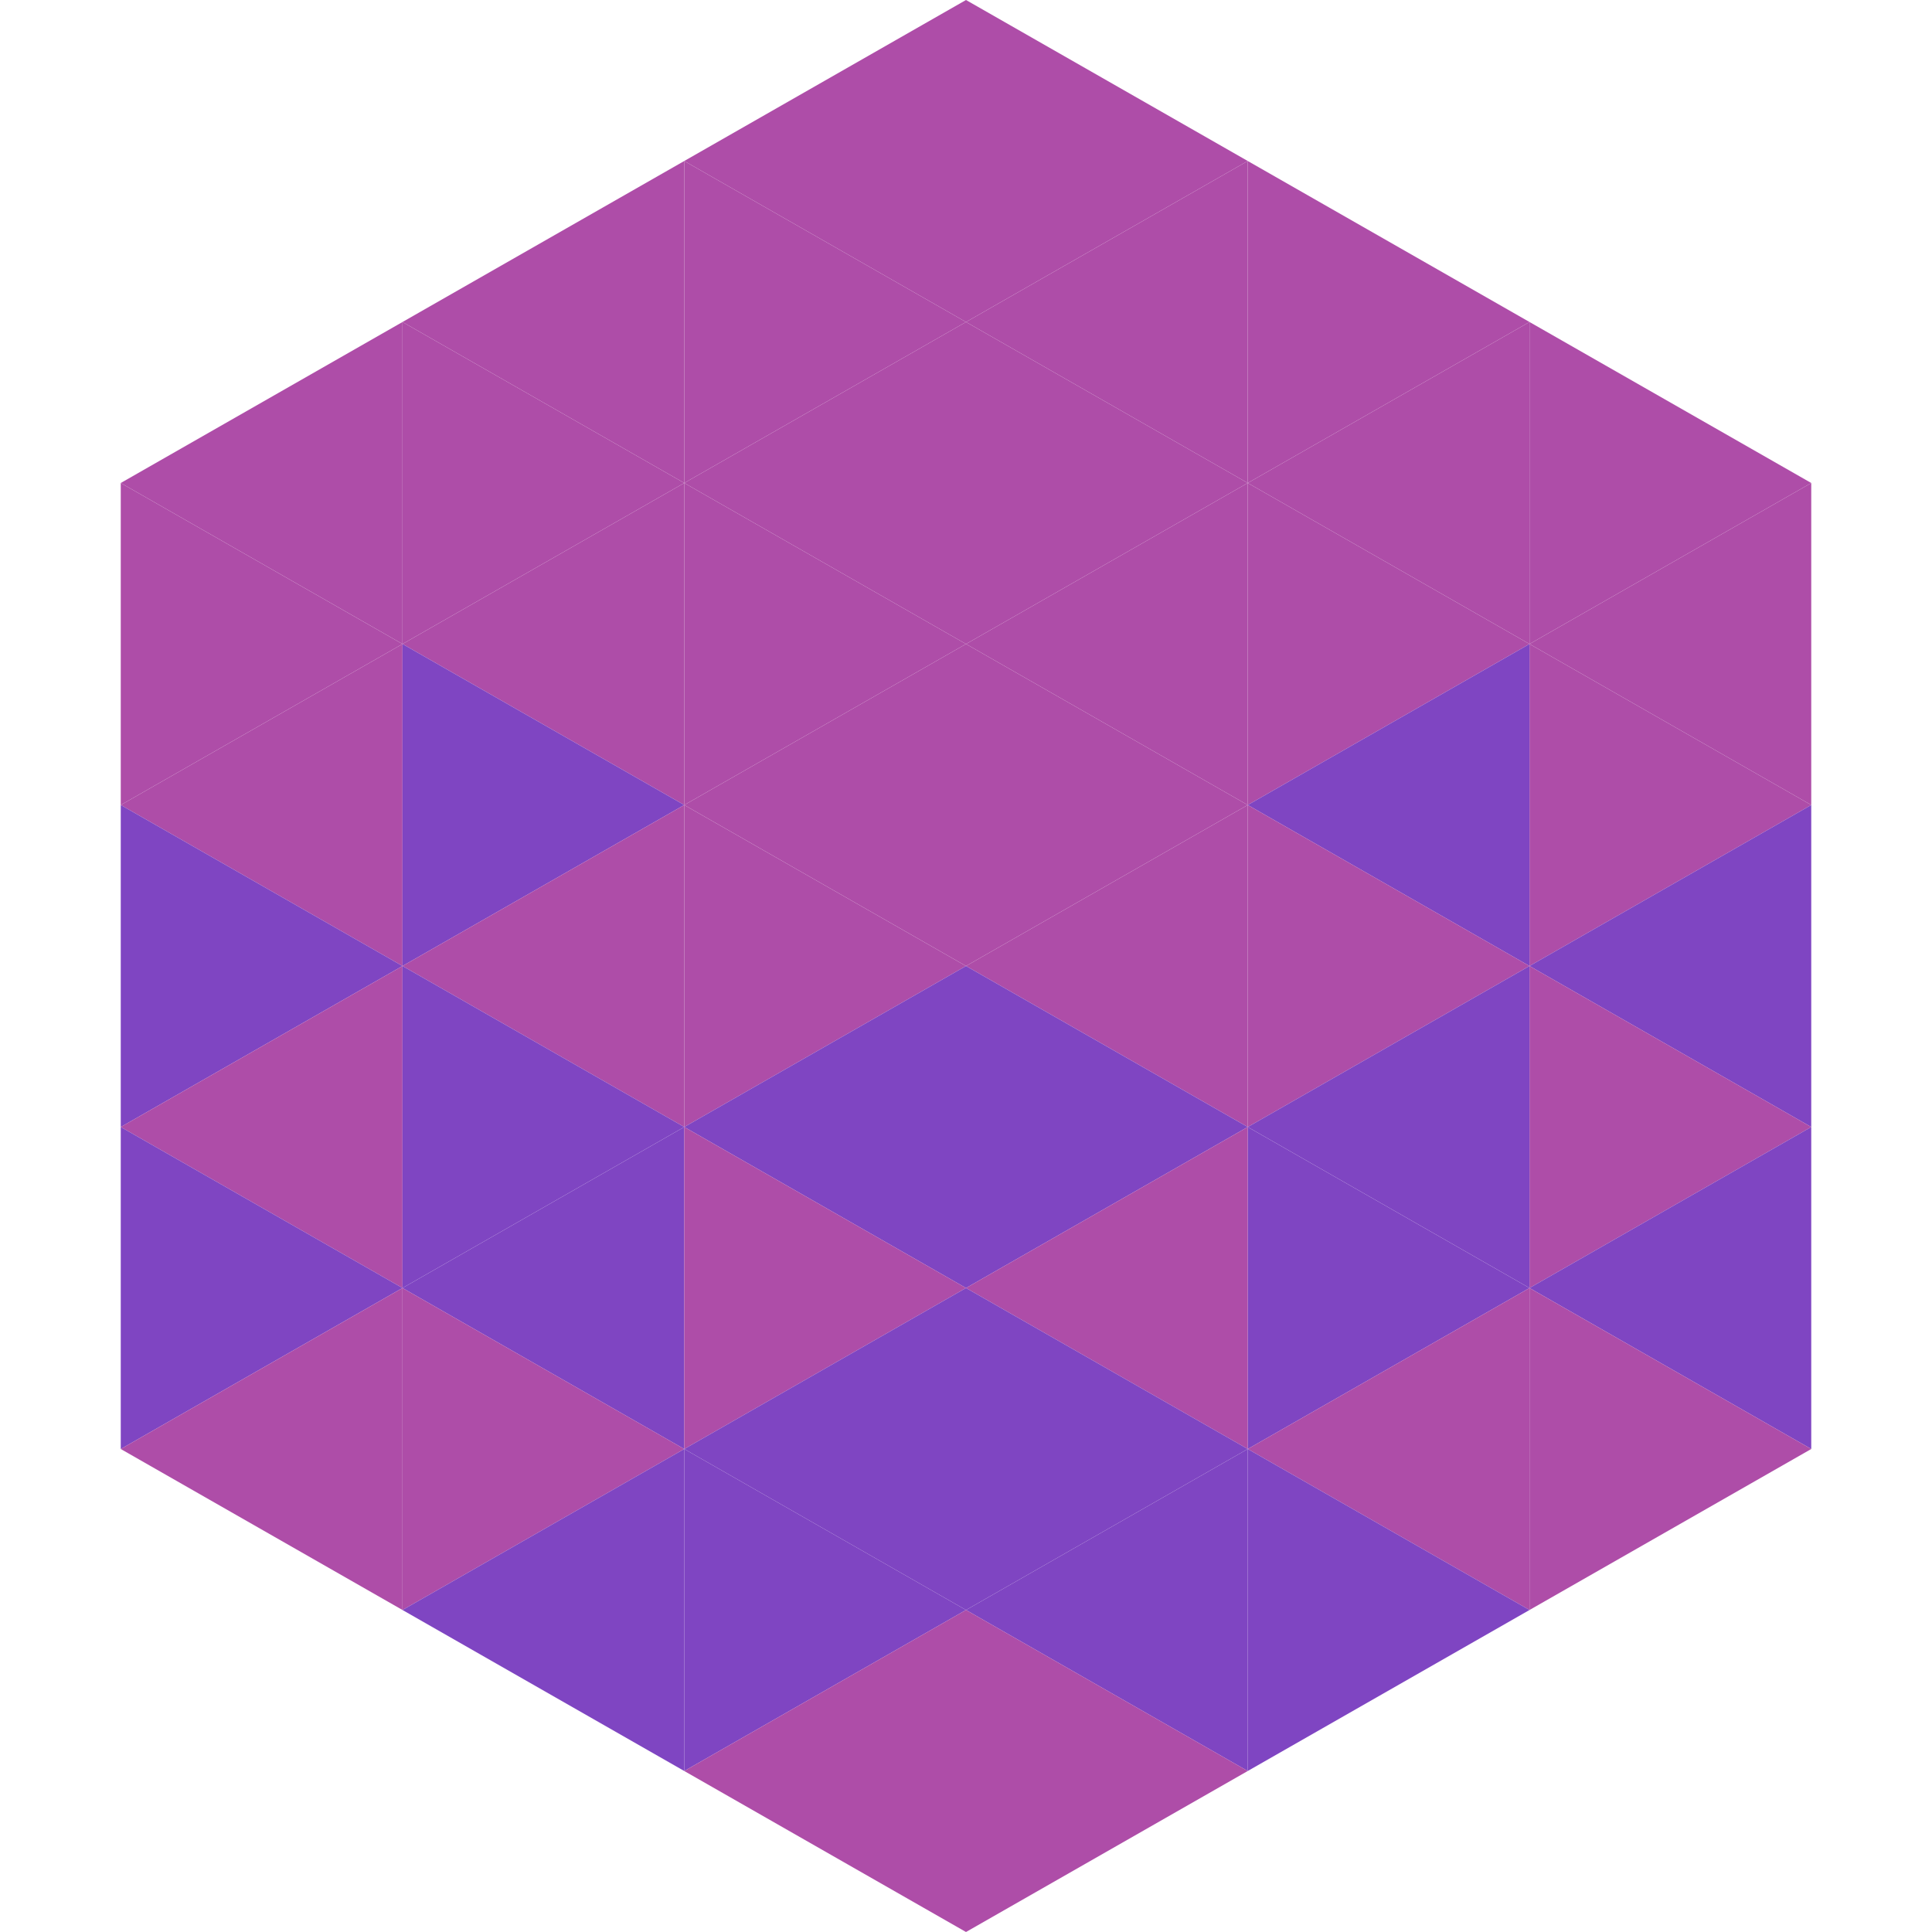
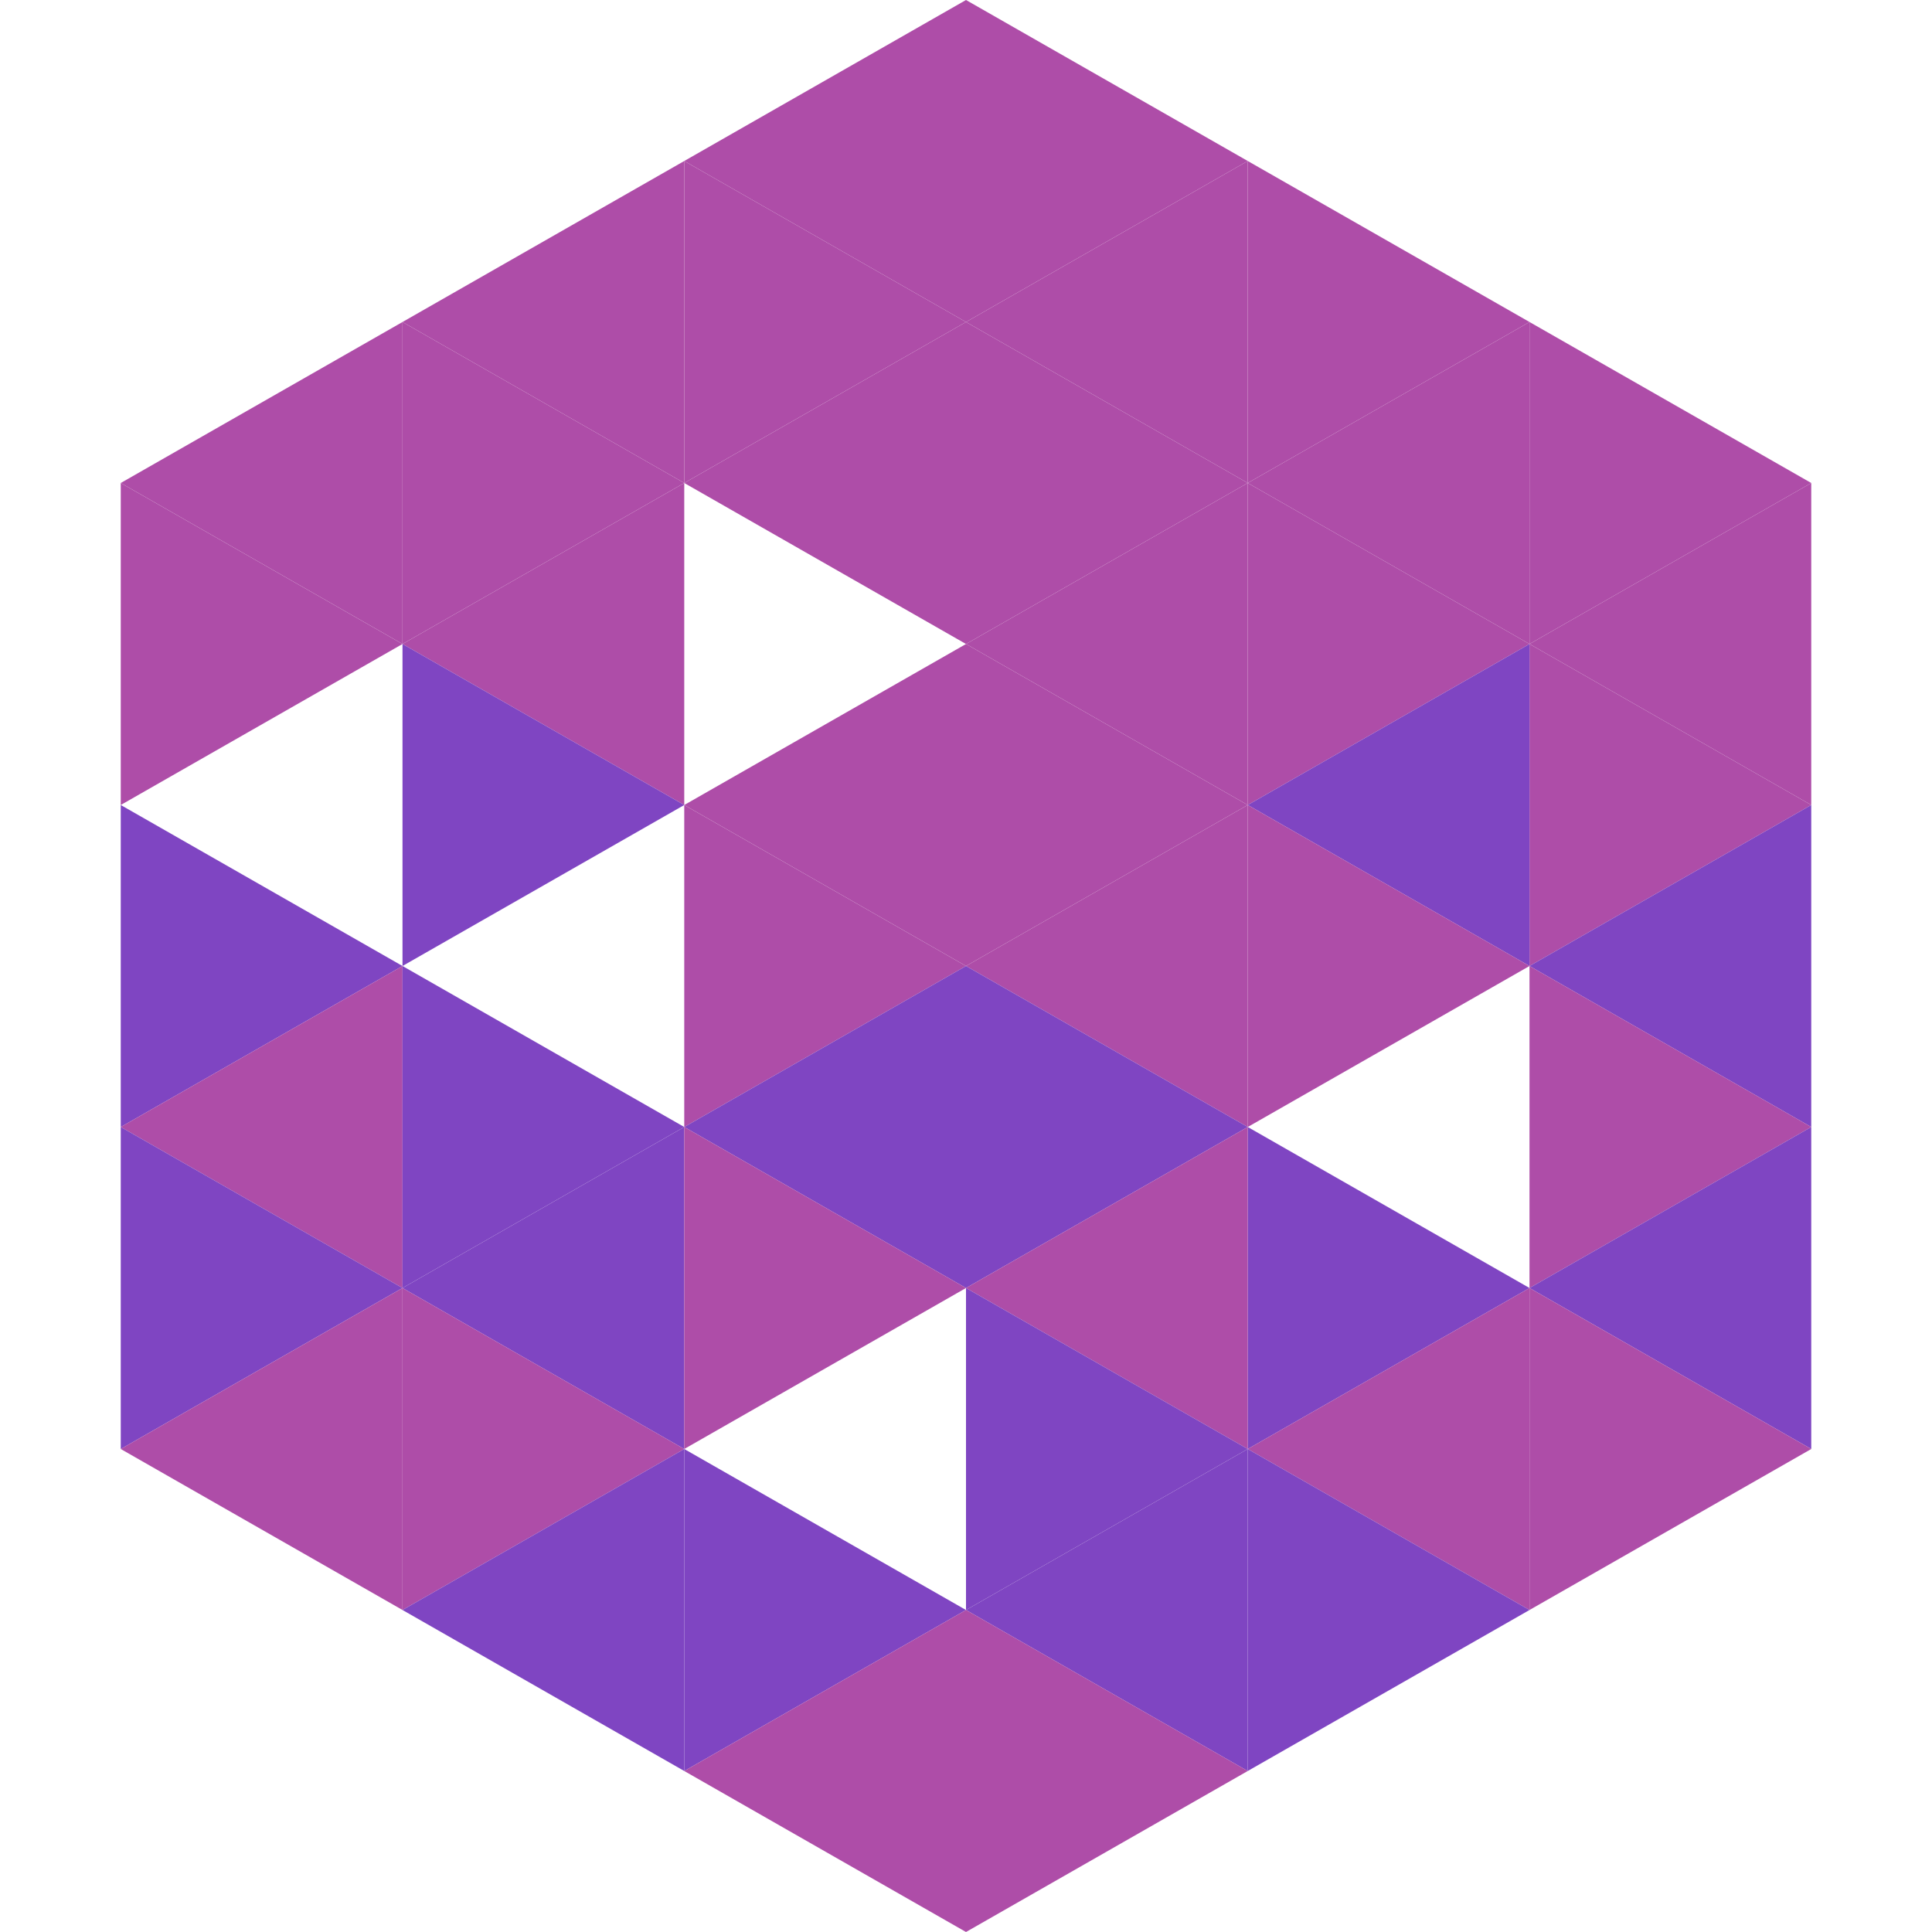
<svg xmlns="http://www.w3.org/2000/svg" width="240" height="240">
  <polygon points="50,40 15,60 50,80" style="fill:rgb(174,77,168)" />
  <polygon points="190,40 225,60 190,80" style="fill:rgb(174,77,168)" />
  <polygon points="15,60 50,80 15,100" style="fill:rgb(174,77,168)" />
  <polygon points="225,60 190,80 225,100" style="fill:rgb(174,77,168)" />
-   <polygon points="50,80 15,100 50,120" style="fill:rgb(174,77,168)" />
  <polygon points="190,80 225,100 190,120" style="fill:rgb(174,77,168)" />
  <polygon points="15,100 50,120 15,140" style="fill:rgb(127,69,194)" />
  <polygon points="225,100 190,120 225,140" style="fill:rgb(127,69,194)" />
  <polygon points="50,120 15,140 50,160" style="fill:rgb(174,77,168)" />
  <polygon points="190,120 225,140 190,160" style="fill:rgb(174,77,168)" />
  <polygon points="15,140 50,160 15,180" style="fill:rgb(127,69,194)" />
  <polygon points="225,140 190,160 225,180" style="fill:rgb(127,69,194)" />
  <polygon points="50,160 15,180 50,200" style="fill:rgb(174,77,168)" />
  <polygon points="190,160 225,180 190,200" style="fill:rgb(174,77,168)" />
  <polygon points="15,180 50,200 15,220" style="fill:rgb(255,255,255); fill-opacity:0" />
  <polygon points="225,180 190,200 225,220" style="fill:rgb(255,255,255); fill-opacity:0" />
  <polygon points="50,0 85,20 50,40" style="fill:rgb(255,255,255); fill-opacity:0" />
  <polygon points="190,0 155,20 190,40" style="fill:rgb(255,255,255); fill-opacity:0" />
  <polygon points="85,20 50,40 85,60" style="fill:rgb(174,77,168)" />
  <polygon points="155,20 190,40 155,60" style="fill:rgb(174,77,168)" />
  <polygon points="50,40 85,60 50,80" style="fill:rgb(174,77,168)" />
  <polygon points="190,40 155,60 190,80" style="fill:rgb(174,77,168)" />
  <polygon points="85,60 50,80 85,100" style="fill:rgb(174,77,168)" />
  <polygon points="155,60 190,80 155,100" style="fill:rgb(174,77,168)" />
  <polygon points="50,80 85,100 50,120" style="fill:rgb(127,69,194)" />
  <polygon points="190,80 155,100 190,120" style="fill:rgb(127,69,194)" />
-   <polygon points="85,100 50,120 85,140" style="fill:rgb(174,77,168)" />
  <polygon points="155,100 190,120 155,140" style="fill:rgb(174,77,168)" />
  <polygon points="50,120 85,140 50,160" style="fill:rgb(127,69,194)" />
-   <polygon points="190,120 155,140 190,160" style="fill:rgb(127,69,194)" />
  <polygon points="85,140 50,160 85,180" style="fill:rgb(127,69,194)" />
  <polygon points="155,140 190,160 155,180" style="fill:rgb(127,69,194)" />
  <polygon points="50,160 85,180 50,200" style="fill:rgb(174,77,168)" />
  <polygon points="190,160 155,180 190,200" style="fill:rgb(174,77,168)" />
  <polygon points="85,180 50,200 85,220" style="fill:rgb(127,69,194)" />
  <polygon points="155,180 190,200 155,220" style="fill:rgb(127,69,194)" />
  <polygon points="120,0 85,20 120,40" style="fill:rgb(174,77,168)" />
  <polygon points="120,0 155,20 120,40" style="fill:rgb(174,77,168)" />
  <polygon points="85,20 120,40 85,60" style="fill:rgb(174,77,168)" />
  <polygon points="155,20 120,40 155,60" style="fill:rgb(174,77,168)" />
  <polygon points="120,40 85,60 120,80" style="fill:rgb(174,77,168)" />
  <polygon points="120,40 155,60 120,80" style="fill:rgb(174,77,168)" />
-   <polygon points="85,60 120,80 85,100" style="fill:rgb(174,77,168)" />
  <polygon points="155,60 120,80 155,100" style="fill:rgb(174,77,168)" />
  <polygon points="120,80 85,100 120,120" style="fill:rgb(174,77,168)" />
  <polygon points="120,80 155,100 120,120" style="fill:rgb(174,77,168)" />
  <polygon points="85,100 120,120 85,140" style="fill:rgb(174,77,168)" />
  <polygon points="155,100 120,120 155,140" style="fill:rgb(174,77,168)" />
  <polygon points="120,120 85,140 120,160" style="fill:rgb(127,69,194)" />
  <polygon points="120,120 155,140 120,160" style="fill:rgb(127,69,194)" />
  <polygon points="85,140 120,160 85,180" style="fill:rgb(174,77,168)" />
  <polygon points="155,140 120,160 155,180" style="fill:rgb(174,77,168)" />
-   <polygon points="120,160 85,180 120,200" style="fill:rgb(127,69,194)" />
  <polygon points="120,160 155,180 120,200" style="fill:rgb(127,69,194)" />
  <polygon points="85,180 120,200 85,220" style="fill:rgb(127,69,194)" />
  <polygon points="155,180 120,200 155,220" style="fill:rgb(127,69,194)" />
  <polygon points="120,200 85,220 120,240" style="fill:rgb(174,77,168)" />
  <polygon points="120,200 155,220 120,240" style="fill:rgb(174,77,168)" />
  <polygon points="85,220 120,240 85,260" style="fill:rgb(255,255,255); fill-opacity:0" />
  <polygon points="155,220 120,240 155,260" style="fill:rgb(255,255,255); fill-opacity:0" />
</svg>